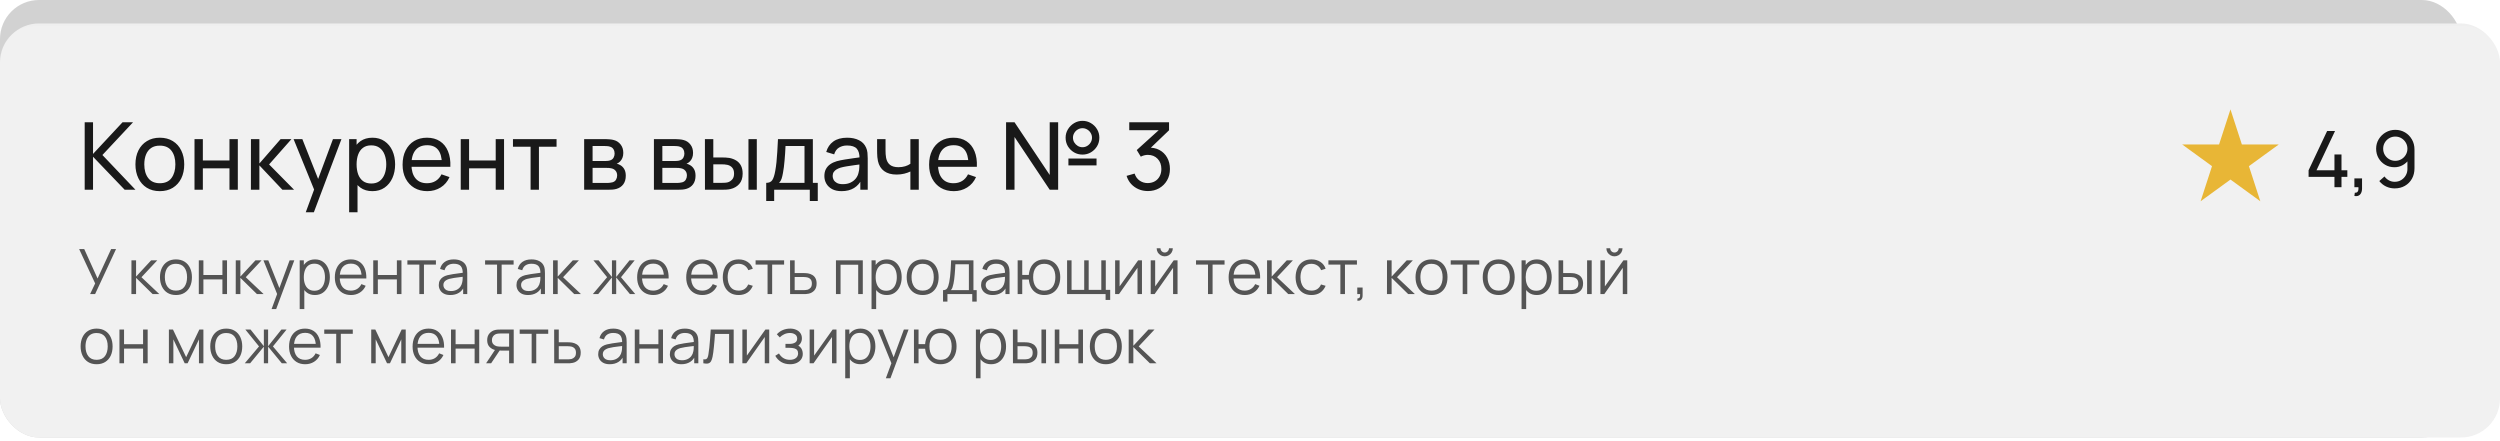
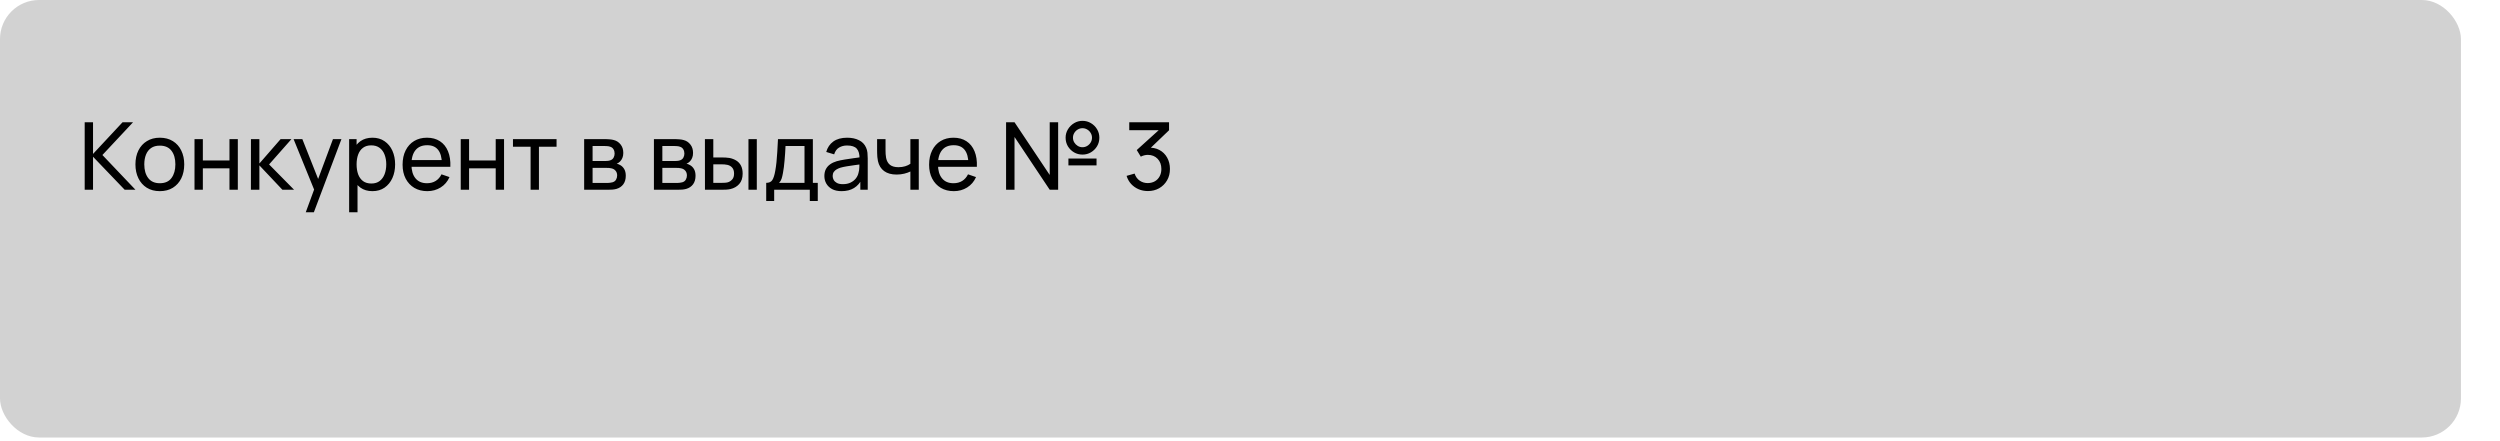
<svg xmlns="http://www.w3.org/2000/svg" width="289" height="51" viewBox="0 0 289 51" fill="none">
  <rect width="284.484" height="50.575" rx="4.516" fill="#D2D2D2" />
-   <rect y="2.709" width="289" height="47.866" rx="4.516" fill="#EFEFEF" />
  <path d="M9.79 21.934V14.131H10.754V17.794L14.168 14.131H15.382L11.838 17.919L15.658 21.934H14.412L10.754 18.119V21.934H9.79ZM18.474 22.097C17.892 22.097 17.39 21.965 16.967 21.701C16.548 21.438 16.225 21.073 15.998 20.607C15.77 20.141 15.656 19.606 15.656 19.003C15.656 18.389 15.772 17.85 16.003 17.388C16.234 16.926 16.561 16.566 16.984 16.31C17.406 16.05 17.903 15.919 18.474 15.919C19.059 15.919 19.563 16.051 19.986 16.315C20.408 16.575 20.732 16.938 20.956 17.404C21.183 17.867 21.297 18.399 21.297 19.003C21.297 19.613 21.183 20.152 20.956 20.618C20.728 21.08 20.403 21.443 19.98 21.707C19.558 21.967 19.055 22.097 18.474 22.097ZM18.474 21.181C19.081 21.181 19.532 20.979 19.828 20.574C20.125 20.17 20.273 19.646 20.273 19.003C20.273 18.342 20.123 17.816 19.823 17.426C19.523 17.032 19.073 16.835 18.474 16.835C18.066 16.835 17.73 16.927 17.466 17.112C17.202 17.296 17.005 17.551 16.875 17.876C16.745 18.201 16.68 18.576 16.68 19.003C16.68 19.66 16.832 20.188 17.135 20.585C17.439 20.982 17.885 21.181 18.474 21.181ZM22.485 21.934V16.082H23.449V18.548H26.527V16.082H27.492V21.934H26.527V19.463H23.449V21.934H22.485ZM29.004 21.934L29.009 16.082H29.985V18.9L32.44 16.082H33.691L31.107 19.008L33.995 21.934H32.645L29.985 19.117V21.934H29.004ZM35.347 24.535L36.479 21.457L36.496 22.368L33.938 16.082H34.951L36.956 21.138H36.609L38.49 16.082H39.471L36.284 24.535H35.347ZM43.053 22.097C42.504 22.097 42.042 21.961 41.666 21.691C41.29 21.416 41.005 21.046 40.81 20.58C40.618 20.11 40.523 19.584 40.523 19.003C40.523 18.414 40.618 17.887 40.81 17.421C41.005 16.954 41.29 16.588 41.666 16.32C42.045 16.053 42.51 15.919 43.059 15.919C43.601 15.919 44.067 16.055 44.457 16.326C44.85 16.593 45.152 16.96 45.362 17.426C45.571 17.892 45.676 18.418 45.676 19.003C45.676 19.588 45.571 20.114 45.362 20.58C45.152 21.046 44.85 21.416 44.457 21.691C44.067 21.961 43.599 22.097 43.053 22.097ZM40.36 24.535V16.082H41.222V20.39H41.33V24.535H40.36ZM42.934 21.214C43.321 21.214 43.64 21.116 43.893 20.921C44.146 20.726 44.336 20.462 44.462 20.13C44.589 19.794 44.652 19.418 44.652 19.003C44.652 18.591 44.589 18.219 44.462 17.887C44.339 17.554 44.148 17.291 43.888 17.095C43.631 16.9 43.304 16.803 42.907 16.803C42.528 16.803 42.213 16.897 41.964 17.084C41.715 17.269 41.529 17.527 41.406 17.859C41.283 18.188 41.222 18.569 41.222 19.003C41.222 19.429 41.281 19.81 41.401 20.146C41.523 20.479 41.711 20.74 41.964 20.932C42.217 21.12 42.54 21.214 42.934 21.214ZM49.4 22.097C48.825 22.097 48.323 21.971 47.893 21.718C47.467 21.461 47.135 21.105 46.896 20.65C46.658 20.191 46.539 19.657 46.539 19.046C46.539 18.407 46.656 17.854 46.891 17.388C47.126 16.918 47.453 16.557 47.872 16.304C48.294 16.048 48.789 15.919 49.356 15.919C49.945 15.919 50.446 16.055 50.858 16.326C51.273 16.597 51.584 16.983 51.789 17.485C51.999 17.988 52.089 18.585 52.06 19.279H51.085V18.932C51.074 18.213 50.928 17.677 50.646 17.323C50.364 16.965 49.945 16.787 49.389 16.787C48.793 16.787 48.34 16.978 48.029 17.361C47.718 17.744 47.563 18.293 47.563 19.008C47.563 19.698 47.718 20.233 48.029 20.612C48.34 20.991 48.782 21.181 49.356 21.181C49.743 21.181 50.079 21.093 50.364 20.916C50.65 20.739 50.874 20.484 51.036 20.152L51.963 20.471C51.735 20.988 51.392 21.389 50.933 21.674C50.478 21.956 49.967 22.097 49.4 22.097ZM47.238 19.279V18.504H51.562V19.279H47.238ZM53.261 21.934V16.082H54.226V18.548H57.304V16.082H58.268V21.934H57.304V19.463H54.226V21.934H53.261ZM61.336 21.934V16.96H59.299V16.082H64.338V16.96H62.301V21.934H61.336ZM67.528 21.934V16.082H70.021C70.169 16.082 70.328 16.091 70.498 16.109C70.671 16.124 70.828 16.151 70.969 16.191C71.283 16.273 71.541 16.445 71.744 16.705C71.95 16.962 72.053 17.287 72.053 17.681C72.053 17.901 72.018 18.092 71.95 18.255C71.885 18.418 71.791 18.558 71.668 18.678C71.614 18.732 71.554 18.781 71.489 18.824C71.424 18.867 71.359 18.902 71.294 18.927C71.421 18.949 71.549 18.997 71.679 19.073C71.885 19.185 72.045 19.342 72.161 19.545C72.28 19.747 72.34 20.005 72.34 20.32C72.34 20.717 72.244 21.046 72.053 21.306C71.861 21.562 71.597 21.739 71.261 21.837C71.121 21.877 70.965 21.904 70.796 21.918C70.626 21.929 70.461 21.934 70.302 21.934H67.528ZM68.503 21.149H70.248C70.324 21.149 70.414 21.141 70.519 21.127C70.627 21.113 70.723 21.094 70.806 21.073C70.994 21.019 71.13 20.917 71.213 20.769C71.299 20.621 71.343 20.46 71.343 20.287C71.343 20.056 71.278 19.868 71.148 19.724C71.021 19.579 70.853 19.489 70.644 19.453C70.568 19.431 70.485 19.418 70.394 19.415C70.308 19.411 70.23 19.409 70.162 19.409H68.503V21.149ZM68.503 18.613H69.956C70.057 18.613 70.163 18.607 70.275 18.596C70.387 18.582 70.485 18.558 70.568 18.526C70.734 18.465 70.855 18.363 70.931 18.223C71.01 18.078 71.05 17.921 71.05 17.751C71.05 17.563 71.007 17.399 70.92 17.258C70.837 17.113 70.709 17.014 70.535 16.96C70.42 16.917 70.29 16.893 70.145 16.89C70.004 16.882 69.914 16.879 69.874 16.879H68.503V18.613ZM75.593 21.934V16.082H78.085C78.233 16.082 78.392 16.091 78.562 16.109C78.736 16.124 78.893 16.151 79.034 16.191C79.348 16.273 79.606 16.445 79.808 16.705C80.014 16.962 80.117 17.287 80.117 17.681C80.117 17.901 80.083 18.092 80.014 18.255C79.949 18.418 79.855 18.558 79.733 18.678C79.678 18.732 79.619 18.781 79.554 18.824C79.489 18.867 79.424 18.902 79.359 18.927C79.485 18.949 79.613 18.997 79.743 19.073C79.949 19.185 80.11 19.342 80.226 19.545C80.345 19.747 80.404 20.005 80.404 20.32C80.404 20.717 80.309 21.046 80.117 21.306C79.926 21.562 79.662 21.739 79.326 21.837C79.185 21.877 79.03 21.904 78.86 21.918C78.69 21.929 78.526 21.934 78.367 21.934H75.593ZM76.568 21.149H78.313C78.389 21.149 78.479 21.141 78.584 21.127C78.692 21.113 78.788 21.094 78.871 21.073C79.059 21.019 79.194 20.917 79.277 20.769C79.364 20.621 79.407 20.46 79.407 20.287C79.407 20.056 79.342 19.868 79.212 19.724C79.086 19.579 78.918 19.489 78.708 19.453C78.632 19.431 78.549 19.418 78.459 19.415C78.372 19.411 78.295 19.409 78.226 19.409H76.568V21.149ZM76.568 18.613H78.02C78.121 18.613 78.228 18.607 78.34 18.596C78.452 18.582 78.549 18.558 78.632 18.526C78.799 18.465 78.92 18.363 78.996 18.223C79.075 18.078 79.115 17.921 79.115 17.751C79.115 17.563 79.072 17.399 78.985 17.258C78.902 17.113 78.773 17.014 78.6 16.96C78.484 16.917 78.354 16.893 78.21 16.89C78.069 16.882 77.979 16.879 77.939 16.879H76.568V18.613ZM81.493 21.934L81.488 16.082H82.458V18.201H83.352C83.522 18.201 83.695 18.204 83.872 18.212C84.049 18.219 84.202 18.235 84.332 18.26C84.636 18.322 84.901 18.425 85.129 18.569C85.357 18.714 85.534 18.909 85.66 19.154C85.787 19.4 85.85 19.705 85.85 20.07C85.85 20.576 85.718 20.977 85.454 21.273C85.194 21.566 84.853 21.761 84.43 21.858C84.285 21.891 84.119 21.913 83.931 21.924C83.747 21.931 83.572 21.934 83.406 21.934H81.493ZM82.458 21.138H83.422C83.531 21.138 83.651 21.134 83.785 21.127C83.919 21.12 84.038 21.102 84.143 21.073C84.327 21.019 84.491 20.912 84.636 20.753C84.784 20.594 84.858 20.366 84.858 20.07C84.858 19.77 84.786 19.539 84.641 19.377C84.501 19.214 84.314 19.108 84.083 19.057C83.978 19.032 83.868 19.015 83.753 19.008C83.637 19.001 83.527 18.997 83.422 18.997H82.458V21.138ZM86.522 21.934V16.082H87.486V21.934H86.522ZM88.574 23.235V21.138C88.903 21.138 89.137 21.031 89.278 20.818C89.419 20.601 89.533 20.245 89.62 19.751C89.677 19.44 89.724 19.108 89.76 18.753C89.797 18.399 89.827 18.006 89.853 17.572C89.882 17.135 89.909 16.638 89.934 16.082H93.966V21.138H94.534V23.235H93.613V21.934H89.495V23.235H88.574ZM90.059 21.138H93.001V16.879H90.806C90.796 17.135 90.781 17.404 90.763 17.686C90.745 17.964 90.723 18.242 90.698 18.52C90.676 18.799 90.649 19.062 90.617 19.312C90.588 19.557 90.553 19.778 90.514 19.973C90.467 20.244 90.413 20.473 90.351 20.661C90.29 20.849 90.192 21.008 90.059 21.138ZM97.286 22.097C96.849 22.097 96.482 22.017 96.186 21.858C95.893 21.696 95.671 21.483 95.519 21.219C95.371 20.955 95.297 20.666 95.297 20.352C95.297 20.045 95.355 19.779 95.47 19.555C95.59 19.328 95.756 19.14 95.969 18.992C96.182 18.84 96.437 18.721 96.733 18.634C97.011 18.558 97.322 18.493 97.665 18.439C98.012 18.381 98.362 18.329 98.716 18.282C99.07 18.235 99.401 18.19 99.708 18.147L99.361 18.347C99.372 17.827 99.267 17.442 99.047 17.193C98.83 16.944 98.454 16.819 97.92 16.819C97.566 16.819 97.255 16.9 96.988 17.063C96.724 17.222 96.538 17.482 96.429 17.843L95.514 17.567C95.654 17.054 95.927 16.651 96.332 16.358C96.737 16.066 97.269 15.919 97.93 15.919C98.462 15.919 98.917 16.015 99.296 16.207C99.679 16.395 99.953 16.68 100.12 17.063C100.203 17.244 100.255 17.44 100.277 17.654C100.298 17.863 100.309 18.083 100.309 18.315V21.934H99.453V20.531L99.654 20.661C99.433 21.134 99.124 21.492 98.727 21.734C98.333 21.976 97.853 22.097 97.286 22.097ZM97.432 21.29C97.779 21.29 98.079 21.228 98.331 21.105C98.588 20.979 98.794 20.814 98.949 20.612C99.105 20.406 99.206 20.182 99.253 19.94C99.307 19.76 99.336 19.559 99.339 19.339C99.347 19.115 99.35 18.943 99.35 18.824L99.686 18.97C99.372 19.014 99.063 19.055 98.76 19.095C98.456 19.135 98.169 19.178 97.898 19.225C97.627 19.268 97.383 19.321 97.166 19.382C97.007 19.433 96.858 19.498 96.717 19.577C96.579 19.657 96.467 19.76 96.381 19.886C96.298 20.009 96.256 20.162 96.256 20.347C96.256 20.506 96.296 20.657 96.375 20.802C96.458 20.946 96.585 21.064 96.754 21.154C96.928 21.244 97.154 21.29 97.432 21.29ZM105.24 21.934V19.826C105.045 19.924 104.809 20.007 104.53 20.076C104.256 20.144 103.961 20.179 103.647 20.179C103.051 20.179 102.571 20.045 102.206 19.778C101.841 19.51 101.603 19.126 101.491 18.623C101.458 18.472 101.435 18.315 101.42 18.152C101.409 17.989 101.402 17.841 101.398 17.708C101.395 17.574 101.393 17.477 101.393 17.415V16.082H102.368V17.415C102.368 17.52 102.372 17.65 102.379 17.805C102.386 17.957 102.404 18.105 102.433 18.25C102.506 18.607 102.656 18.876 102.883 19.057C103.114 19.238 103.439 19.328 103.859 19.328C104.14 19.328 104.4 19.292 104.639 19.22C104.877 19.147 105.078 19.052 105.24 18.932V16.082H106.21V21.934H105.24ZM110.266 22.097C109.691 22.097 109.189 21.971 108.759 21.718C108.333 21.461 108 21.105 107.762 20.65C107.524 20.191 107.404 19.657 107.404 19.046C107.404 18.407 107.522 17.854 107.757 17.388C107.991 16.918 108.318 16.557 108.737 16.304C109.16 16.048 109.655 15.919 110.222 15.919C110.811 15.919 111.311 16.055 111.723 16.326C112.139 16.597 112.449 16.983 112.655 17.485C112.865 17.988 112.955 18.585 112.926 19.279H111.951V18.932C111.94 18.213 111.794 17.677 111.512 17.323C111.23 16.965 110.811 16.787 110.255 16.787C109.659 16.787 109.205 16.978 108.895 17.361C108.584 17.744 108.429 18.293 108.429 19.008C108.429 19.698 108.584 20.233 108.895 20.612C109.205 20.991 109.648 21.181 110.222 21.181C110.609 21.181 110.945 21.093 111.23 20.916C111.515 20.739 111.739 20.484 111.902 20.152L112.829 20.471C112.601 20.988 112.258 21.389 111.799 21.674C111.344 21.956 110.833 22.097 110.266 22.097ZM108.103 19.279V18.504H112.428V19.279H108.103ZM116.302 21.934V14.131H117.278L121.347 20.227V14.131H122.322V21.934H121.347L117.278 15.833V21.934H116.302ZM125.135 17.87C124.777 17.87 124.45 17.784 124.154 17.61C123.858 17.433 123.621 17.198 123.444 16.906C123.271 16.61 123.184 16.281 123.184 15.919C123.184 15.566 123.274 15.24 123.455 14.944C123.636 14.648 123.874 14.411 124.17 14.234C124.466 14.057 124.788 13.969 125.135 13.969C125.492 13.969 125.817 14.057 126.11 14.234C126.406 14.408 126.643 14.643 126.82 14.939C126.997 15.231 127.085 15.558 127.085 15.919C127.085 16.281 126.997 16.61 126.82 16.906C126.643 17.198 126.406 17.433 126.11 17.61C125.817 17.784 125.492 17.87 125.135 17.87ZM125.135 17.02C125.333 17.02 125.516 16.969 125.682 16.868C125.852 16.767 125.985 16.633 126.083 16.467C126.184 16.301 126.235 16.118 126.235 15.919C126.235 15.721 126.184 15.538 126.083 15.372C125.985 15.202 125.852 15.069 125.682 14.971C125.516 14.87 125.333 14.819 125.135 14.819C124.936 14.819 124.754 14.87 124.587 14.971C124.421 15.069 124.288 15.202 124.186 15.372C124.085 15.538 124.035 15.721 124.035 15.919C124.035 16.118 124.085 16.301 124.186 16.467C124.288 16.633 124.421 16.767 124.587 16.868C124.754 16.969 124.936 17.02 125.135 17.02ZM123.509 19.122V18.325H126.76V19.122H123.509ZM132.699 22.086C132.312 22.086 131.953 22.016 131.62 21.875C131.288 21.73 131.001 21.528 130.759 21.268C130.52 21.004 130.345 20.692 130.233 20.33L131.16 20.065C131.279 20.426 131.478 20.701 131.756 20.889C132.034 21.076 132.346 21.169 132.693 21.165C133.011 21.158 133.286 21.085 133.517 20.948C133.752 20.807 133.932 20.616 134.059 20.374C134.189 20.132 134.254 19.852 134.254 19.534C134.254 19.05 134.109 18.658 133.82 18.358C133.531 18.055 133.152 17.903 132.682 17.903C132.552 17.903 132.415 17.921 132.27 17.957C132.13 17.993 131.998 18.044 131.875 18.109L131.409 17.345L134.303 14.727L134.427 15.053H130.542V14.131H135.142V15.058L132.677 17.421L132.666 17.079C133.183 17.043 133.634 17.128 134.021 17.334C134.407 17.54 134.707 17.834 134.92 18.217C135.137 18.6 135.245 19.039 135.245 19.534C135.245 20.032 135.133 20.473 134.909 20.856C134.685 21.239 134.382 21.541 133.999 21.761C133.616 21.978 133.183 22.086 132.699 22.086Z" fill="black" />
-   <path d="M10.415 33.997L11 32.765L9.15 28.795H9.739L11.278 32.194L12.846 28.795H13.413L10.993 33.997H10.415ZM15.192 33.997L15.196 30.095H15.73V31.974L17.471 30.095H18.18L16.352 32.046L18.418 33.997H17.645L15.73 32.118V33.997H15.192ZM20.339 34.105C19.951 34.105 19.62 34.017 19.345 33.842C19.071 33.666 18.86 33.422 18.713 33.112C18.566 32.801 18.493 32.445 18.493 32.042C18.493 31.633 18.567 31.274 18.717 30.966C18.866 30.658 19.078 30.418 19.352 30.247C19.629 30.074 19.958 29.987 20.339 29.987C20.729 29.987 21.061 30.075 21.336 30.251C21.613 30.424 21.823 30.666 21.968 30.977C22.115 31.285 22.188 31.64 22.188 32.042C22.188 32.452 22.115 32.812 21.968 33.123C21.821 33.431 21.609 33.672 21.332 33.845C21.055 34.019 20.724 34.105 20.339 34.105ZM20.339 33.596C20.772 33.596 21.095 33.453 21.307 33.166C21.519 32.877 21.625 32.502 21.625 32.042C21.625 31.57 21.517 31.195 21.303 30.915C21.091 30.636 20.77 30.496 20.339 30.496C20.047 30.496 19.806 30.562 19.616 30.695C19.428 30.825 19.287 31.007 19.193 31.241C19.102 31.472 19.056 31.739 19.056 32.042C19.056 32.512 19.165 32.889 19.381 33.173C19.598 33.455 19.917 33.596 20.339 33.596ZM22.982 33.997V30.095H23.512V31.79H25.712V30.095H26.244V33.997H25.712V32.299H23.512V33.997H22.982ZM27.25 33.997L27.254 30.095H27.788V31.974L29.53 30.095H30.238L28.41 32.046L30.476 33.997H29.703L27.788 32.118V33.997H27.25ZM31.394 35.731L32.149 33.682L32.16 34.289L30.451 30.095H31.015L32.417 33.603H32.185L33.479 30.095H34.021L31.925 35.731H31.394ZM36.4 34.105C36.041 34.105 35.738 34.015 35.49 33.834C35.242 33.651 35.054 33.404 34.926 33.094C34.799 32.781 34.735 32.43 34.735 32.042C34.735 31.648 34.799 31.296 34.926 30.988C35.056 30.677 35.247 30.433 35.497 30.254C35.748 30.076 36.056 29.987 36.422 29.987C36.778 29.987 37.084 30.077 37.339 30.258C37.595 30.439 37.79 30.684 37.925 30.995C38.062 31.305 38.131 31.655 38.131 32.042C38.131 32.433 38.062 32.783 37.925 33.094C37.787 33.404 37.59 33.651 37.332 33.834C37.075 34.015 36.764 34.105 36.4 34.105ZM34.645 35.731V30.095H35.121V33.032H35.179V35.731H34.645ZM36.346 33.61C36.618 33.61 36.844 33.542 37.025 33.404C37.206 33.267 37.341 33.081 37.43 32.844C37.521 32.606 37.567 32.339 37.567 32.042C37.567 31.749 37.523 31.484 37.433 31.248C37.344 31.012 37.208 30.825 37.025 30.688C36.844 30.55 36.614 30.482 36.335 30.482C36.063 30.482 35.837 30.548 35.656 30.681C35.478 30.813 35.344 30.997 35.255 31.233C35.166 31.467 35.121 31.737 35.121 32.042C35.121 32.343 35.166 32.613 35.255 32.852C35.344 33.088 35.479 33.273 35.66 33.408C35.84 33.543 36.069 33.61 36.346 33.61ZM40.575 34.105C40.194 34.105 39.864 34.021 39.585 33.852C39.308 33.684 39.092 33.447 38.938 33.141C38.784 32.835 38.707 32.476 38.707 32.064C38.707 31.638 38.783 31.269 38.935 30.959C39.086 30.648 39.3 30.408 39.574 30.24C39.851 30.071 40.177 29.987 40.553 29.987C40.938 29.987 41.267 30.076 41.539 30.254C41.811 30.43 42.017 30.683 42.157 31.013C42.297 31.343 42.361 31.737 42.349 32.194H41.807V32.006C41.797 31.501 41.687 31.119 41.478 30.861C41.271 30.604 40.967 30.475 40.568 30.475C40.148 30.475 39.827 30.611 39.603 30.883C39.381 31.155 39.271 31.543 39.271 32.046C39.271 32.537 39.381 32.919 39.603 33.191C39.827 33.461 40.144 33.596 40.553 33.596C40.832 33.596 41.076 33.532 41.283 33.404C41.492 33.274 41.657 33.088 41.778 32.844L42.273 33.036C42.118 33.376 41.891 33.639 41.59 33.827C41.291 34.013 40.953 34.105 40.575 34.105ZM39.083 32.194V31.75H42.063V32.194H39.083ZM43.147 33.997V30.095H43.678V31.79H45.878V30.095H46.409V33.997H45.878V32.299H43.678V33.997H43.147ZM48.477 33.997V30.587H47.094V30.095H50.392V30.587H49.008V33.997H48.477ZM52.056 34.105C51.762 34.105 51.515 34.052 51.315 33.946C51.118 33.84 50.97 33.699 50.871 33.524C50.772 33.348 50.723 33.156 50.723 32.949C50.723 32.737 50.765 32.557 50.849 32.407C50.936 32.256 51.053 32.132 51.2 32.035C51.349 31.939 51.521 31.866 51.716 31.815C51.914 31.767 52.132 31.725 52.37 31.688C52.611 31.65 52.846 31.617 53.075 31.591C53.306 31.562 53.508 31.534 53.681 31.508L53.494 31.623C53.501 31.238 53.426 30.953 53.27 30.767C53.113 30.582 52.841 30.489 52.453 30.489C52.186 30.489 51.96 30.549 51.774 30.67C51.591 30.79 51.462 30.98 51.388 31.241L50.871 31.089C50.96 30.74 51.139 30.469 51.409 30.276C51.679 30.083 52.029 29.987 52.461 29.987C52.817 29.987 53.119 30.054 53.367 30.189C53.618 30.322 53.795 30.514 53.898 30.767C53.946 30.88 53.978 31.007 53.992 31.147C54.007 31.286 54.014 31.428 54.014 31.573V33.997H53.541V33.018L53.678 33.076C53.545 33.41 53.34 33.666 53.06 33.842C52.781 34.017 52.446 34.105 52.056 34.105ZM52.117 33.646C52.365 33.646 52.582 33.602 52.768 33.513C52.953 33.424 53.102 33.302 53.215 33.148C53.329 32.991 53.402 32.816 53.436 32.62C53.465 32.495 53.48 32.358 53.483 32.209C53.485 32.057 53.486 31.944 53.486 31.869L53.689 31.974C53.508 31.998 53.312 32.022 53.1 32.046C52.89 32.07 52.683 32.098 52.479 32.129C52.276 32.16 52.093 32.198 51.929 32.241C51.819 32.273 51.712 32.317 51.608 32.375C51.504 32.43 51.419 32.505 51.352 32.599C51.286 32.693 51.254 32.809 51.254 32.949C51.254 33.062 51.282 33.172 51.337 33.278C51.395 33.384 51.486 33.472 51.612 33.542C51.739 33.611 51.908 33.646 52.117 33.646ZM57.459 33.997V30.587H56.076V30.095H59.374V30.587H57.99V33.997H57.459ZM61.038 34.105C60.744 34.105 60.497 34.052 60.297 33.946C60.1 33.84 59.952 33.699 59.853 33.524C59.754 33.348 59.705 33.156 59.705 32.949C59.705 32.737 59.747 32.557 59.831 32.407C59.918 32.256 60.035 32.132 60.182 32.035C60.331 31.939 60.503 31.866 60.698 31.815C60.896 31.767 61.114 31.725 61.352 31.688C61.593 31.65 61.828 31.617 62.056 31.591C62.288 31.562 62.49 31.534 62.663 31.508L62.475 31.623C62.483 31.238 62.408 30.953 62.252 30.767C62.095 30.582 61.823 30.489 61.435 30.489C61.168 30.489 60.941 30.549 60.756 30.67C60.573 30.79 60.444 30.98 60.369 31.241L59.853 31.089C59.942 30.74 60.121 30.469 60.391 30.276C60.661 30.083 61.011 29.987 61.442 29.987C61.799 29.987 62.101 30.054 62.349 30.189C62.6 30.322 62.777 30.514 62.88 30.767C62.928 30.88 62.96 31.007 62.974 31.147C62.989 31.286 62.996 31.428 62.996 31.573V33.997H62.523V33.018L62.66 33.076C62.527 33.41 62.321 33.666 62.042 33.842C61.763 34.017 61.428 34.105 61.038 34.105ZM61.099 33.646C61.347 33.646 61.564 33.602 61.749 33.513C61.935 33.424 62.084 33.302 62.197 33.148C62.311 32.991 62.384 32.816 62.418 32.62C62.447 32.495 62.462 32.358 62.465 32.209C62.467 32.057 62.468 31.944 62.468 31.869L62.671 31.974C62.49 31.998 62.294 32.022 62.082 32.046C61.872 32.07 61.665 32.098 61.46 32.129C61.258 32.16 61.075 32.198 60.911 32.241C60.8 32.273 60.693 32.317 60.59 32.375C60.486 32.43 60.401 32.505 60.333 32.599C60.268 32.693 60.236 32.809 60.236 32.949C60.236 33.062 60.264 33.172 60.319 33.278C60.377 33.384 60.468 33.472 60.593 33.542C60.721 33.611 60.89 33.646 61.099 33.646ZM63.933 33.997L63.936 30.095H64.471V31.974L66.212 30.095H66.92L65.092 32.046L67.159 33.997H66.385L64.471 32.118V33.997H63.933ZM68.533 33.997L70.181 32.046L68.602 30.095H69.202L70.741 32.021V30.095H71.232V32.021L72.771 30.095H73.367L71.788 32.046L73.436 33.997H72.818L71.232 32.071V33.997H70.741V32.071L69.151 33.997H68.533ZM75.522 34.105C75.141 34.105 74.811 34.021 74.532 33.852C74.255 33.684 74.039 33.447 73.885 33.141C73.731 32.835 73.654 32.476 73.654 32.064C73.654 31.638 73.73 31.269 73.881 30.959C74.033 30.648 74.246 30.408 74.521 30.24C74.798 30.071 75.124 29.987 75.5 29.987C75.885 29.987 76.214 30.076 76.486 30.254C76.758 30.43 76.964 30.683 77.104 31.013C77.243 31.343 77.307 31.737 77.295 32.194H76.753V32.006C76.744 31.501 76.634 31.119 76.425 30.861C76.218 30.604 75.914 30.475 75.514 30.475C75.095 30.475 74.774 30.611 74.55 30.883C74.328 31.155 74.217 31.543 74.217 32.046C74.217 32.537 74.328 32.919 74.55 33.191C74.774 33.461 75.09 33.596 75.5 33.596C75.779 33.596 76.022 33.532 76.23 33.404C76.439 33.274 76.604 33.088 76.724 32.844L77.219 33.036C77.065 33.376 76.838 33.639 76.537 33.827C76.238 34.013 75.9 34.105 75.522 34.105ZM74.029 32.194V31.75H77.01V32.194H74.029ZM81.194 34.105C80.814 34.105 80.484 34.021 80.204 33.852C79.927 33.684 79.712 33.447 79.558 33.141C79.404 32.835 79.327 32.476 79.327 32.064C79.327 31.638 79.402 31.269 79.554 30.959C79.706 30.648 79.919 30.408 80.194 30.24C80.471 30.071 80.797 29.987 81.172 29.987C81.558 29.987 81.887 30.076 82.159 30.254C82.431 30.43 82.637 30.683 82.776 31.013C82.916 31.343 82.98 31.737 82.968 32.194H82.426V32.006C82.416 31.501 82.307 31.119 82.097 30.861C81.89 30.604 81.587 30.475 81.187 30.475C80.768 30.475 80.446 30.611 80.222 30.883C80.001 31.155 79.89 31.543 79.89 32.046C79.89 32.537 80.001 32.919 80.222 33.191C80.446 33.461 80.763 33.596 81.172 33.596C81.452 33.596 81.695 33.532 81.902 33.404C82.112 33.274 82.277 33.088 82.397 32.844L82.892 33.036C82.738 33.376 82.51 33.639 82.209 33.827C81.911 34.013 81.572 34.105 81.194 34.105ZM79.702 32.194V31.75H82.683V32.194H79.702ZM85.388 34.105C84.996 34.105 84.663 34.017 84.391 33.842C84.119 33.666 83.912 33.424 83.77 33.115C83.63 32.805 83.558 32.448 83.553 32.046C83.558 31.637 83.632 31.278 83.777 30.97C83.921 30.659 84.13 30.418 84.402 30.247C84.674 30.074 85.004 29.987 85.392 29.987C85.787 29.987 86.13 30.083 86.421 30.276C86.715 30.469 86.916 30.732 87.025 31.067L86.504 31.233C86.413 31 86.267 30.819 86.067 30.691C85.87 30.561 85.643 30.496 85.388 30.496C85.102 30.496 84.864 30.562 84.676 30.695C84.489 30.825 84.349 31.007 84.257 31.241C84.166 31.474 84.119 31.743 84.116 32.046C84.121 32.513 84.23 32.889 84.442 33.173C84.653 33.455 84.969 33.596 85.388 33.596C85.653 33.596 85.878 33.536 86.064 33.415C86.251 33.292 86.394 33.114 86.49 32.881L87.025 33.039C86.88 33.386 86.668 33.651 86.389 33.834C86.109 34.015 85.776 34.105 85.388 34.105ZM88.73 33.997V30.587H87.346V30.095H90.644V30.587H89.261V33.997H88.73ZM91.337 33.997L91.33 30.095H91.864V31.566H92.778C92.891 31.566 93.002 31.568 93.111 31.573C93.221 31.578 93.319 31.587 93.403 31.602C93.596 31.638 93.767 31.702 93.916 31.793C94.068 31.885 94.186 32.011 94.27 32.172C94.357 32.334 94.4 32.536 94.4 32.779C94.4 33.114 94.314 33.378 94.14 33.571C93.969 33.763 93.752 33.889 93.49 33.946C93.391 33.968 93.284 33.982 93.168 33.99C93.053 33.994 92.939 33.997 92.825 33.997H91.337ZM91.864 33.542H92.804C92.885 33.542 92.977 33.539 93.078 33.534C93.179 33.53 93.268 33.516 93.346 33.495C93.473 33.459 93.589 33.386 93.692 33.278C93.798 33.167 93.851 33.001 93.851 32.779C93.851 32.56 93.801 32.395 93.7 32.285C93.598 32.171 93.463 32.097 93.295 32.06C93.22 32.044 93.14 32.033 93.053 32.028C92.966 32.023 92.883 32.021 92.804 32.021H91.864V33.542ZM96.636 33.997V30.095H99.739V33.997H99.208V30.605H97.167V33.997H96.636ZM102.505 34.105C102.146 34.105 101.842 34.015 101.594 33.834C101.346 33.651 101.158 33.404 101.031 33.094C100.903 32.781 100.839 32.43 100.839 32.042C100.839 31.648 100.903 31.296 101.031 30.988C101.161 30.677 101.351 30.433 101.602 30.254C101.852 30.076 102.16 29.987 102.526 29.987C102.883 29.987 103.189 30.077 103.444 30.258C103.699 30.439 103.894 30.684 104.029 30.995C104.166 31.305 104.235 31.655 104.235 32.042C104.235 32.433 104.166 32.783 104.029 33.094C103.892 33.404 103.694 33.651 103.437 33.834C103.179 34.015 102.868 34.105 102.505 34.105ZM100.749 35.731V30.095H101.226V33.032H101.284V35.731H100.749ZM102.45 33.61C102.723 33.61 102.949 33.542 103.13 33.404C103.31 33.267 103.445 33.081 103.534 32.844C103.626 32.606 103.672 32.339 103.672 32.042C103.672 31.749 103.627 31.484 103.538 31.248C103.449 31.012 103.313 30.825 103.13 30.688C102.949 30.55 102.719 30.482 102.44 30.482C102.168 30.482 101.941 30.548 101.761 30.681C101.582 30.813 101.449 30.997 101.36 31.233C101.27 31.467 101.226 31.737 101.226 32.042C101.226 32.343 101.27 32.613 101.36 32.852C101.449 33.088 101.583 33.273 101.764 33.408C101.945 33.543 102.174 33.61 102.45 33.61ZM106.658 34.105C106.27 34.105 105.939 34.017 105.664 33.842C105.39 33.666 105.179 33.422 105.032 33.112C104.885 32.801 104.812 32.445 104.812 32.042C104.812 31.633 104.886 31.274 105.036 30.966C105.185 30.658 105.397 30.418 105.671 30.247C105.948 30.074 106.277 29.987 106.658 29.987C107.048 29.987 107.38 30.075 107.655 30.251C107.932 30.424 108.142 30.666 108.287 30.977C108.434 31.285 108.507 31.64 108.507 32.042C108.507 32.452 108.434 32.812 108.287 33.123C108.14 33.431 107.928 33.672 107.651 33.845C107.374 34.019 107.043 34.105 106.658 34.105ZM106.658 33.596C107.091 33.596 107.414 33.453 107.626 33.166C107.838 32.877 107.944 32.502 107.944 32.042C107.944 31.57 107.836 31.195 107.622 30.915C107.41 30.636 107.089 30.496 106.658 30.496C106.366 30.496 106.125 30.562 105.935 30.695C105.747 30.825 105.606 31.007 105.512 31.241C105.421 31.472 105.375 31.739 105.375 32.042C105.375 32.512 105.484 32.889 105.7 33.173C105.917 33.455 106.236 33.596 106.658 33.596ZM109.015 34.864V33.542C109.237 33.542 109.396 33.471 109.492 33.328C109.588 33.184 109.667 32.954 109.727 32.639C109.768 32.434 109.801 32.214 109.828 31.977C109.854 31.741 109.877 31.472 109.897 31.168C109.916 30.862 109.934 30.505 109.951 30.095H112.53V33.542H112.906V34.864H112.393V33.997H109.524V34.864H109.015ZM109.915 33.542H112.003V30.55H110.442C110.435 30.733 110.424 30.927 110.41 31.132C110.397 31.337 110.382 31.541 110.363 31.746C110.346 31.951 110.325 32.144 110.301 32.324C110.279 32.502 110.253 32.659 110.222 32.794C110.186 32.967 110.146 33.115 110.102 33.238C110.062 33.361 109.999 33.462 109.915 33.542ZM114.745 34.105C114.452 34.105 114.205 34.052 114.005 33.946C113.807 33.84 113.659 33.699 113.561 33.524C113.462 33.348 113.412 33.156 113.412 32.949C113.412 32.737 113.455 32.557 113.539 32.407C113.626 32.256 113.742 32.132 113.889 32.035C114.039 31.939 114.211 31.866 114.406 31.815C114.603 31.767 114.821 31.725 115.06 31.688C115.301 31.65 115.535 31.617 115.764 31.591C115.995 31.562 116.198 31.534 116.371 31.508L116.183 31.623C116.19 31.238 116.116 30.953 115.959 30.767C115.803 30.582 115.531 30.489 115.143 30.489C114.876 30.489 114.649 30.549 114.464 30.67C114.281 30.79 114.152 30.98 114.077 31.241L113.561 31.089C113.65 30.74 113.829 30.469 114.099 30.276C114.369 30.083 114.719 29.987 115.15 29.987C115.507 29.987 115.809 30.054 116.057 30.189C116.307 30.322 116.484 30.514 116.588 30.767C116.636 30.88 116.667 31.007 116.682 31.147C116.696 31.286 116.703 31.428 116.703 31.573V33.997H116.23V33.018L116.367 33.076C116.235 33.41 116.029 33.666 115.75 33.842C115.47 34.017 115.136 34.105 114.745 34.105ZM114.807 33.646C115.055 33.646 115.272 33.602 115.457 33.513C115.643 33.424 115.792 33.302 115.905 33.148C116.018 32.991 116.092 32.816 116.125 32.62C116.154 32.495 116.17 32.358 116.172 32.209C116.175 32.057 116.176 31.944 116.176 31.869L116.378 31.974C116.198 31.998 116.001 32.022 115.789 32.046C115.58 32.07 115.373 32.098 115.168 32.129C114.966 32.16 114.783 32.198 114.619 32.241C114.508 32.273 114.401 32.317 114.298 32.375C114.194 32.43 114.108 32.505 114.041 32.599C113.976 32.693 113.943 32.809 113.943 32.949C113.943 33.062 113.971 33.172 114.027 33.278C114.084 33.384 114.176 33.472 114.301 33.542C114.429 33.611 114.597 33.646 114.807 33.646ZM120.715 34.105C120.37 34.105 120.07 34.032 119.815 33.885C119.56 33.736 119.356 33.527 119.204 33.26C119.055 32.99 118.965 32.673 118.934 32.31H118.171V33.997H117.64V30.095H118.171V31.782H118.93C118.961 31.414 119.053 31.096 119.204 30.829C119.359 30.559 119.563 30.352 119.819 30.207C120.076 30.06 120.376 29.987 120.718 29.987C121.106 29.987 121.437 30.075 121.712 30.251C121.989 30.427 122.199 30.669 122.344 30.977C122.491 31.285 122.564 31.639 122.564 32.039C122.564 32.448 122.489 32.808 122.34 33.119C122.193 33.43 121.981 33.672 121.704 33.845C121.43 34.019 121.1 34.105 120.715 34.105ZM120.704 33.596C121.142 33.596 121.467 33.454 121.679 33.17C121.893 32.883 122.001 32.507 122.001 32.042C122.001 31.568 121.892 31.192 121.675 30.915C121.461 30.636 121.138 30.496 120.707 30.496C120.295 30.496 119.98 30.634 119.761 30.908C119.542 31.18 119.432 31.557 119.432 32.039C119.432 32.511 119.539 32.889 119.754 33.173C119.97 33.455 120.287 33.596 120.704 33.596ZM127.806 34.672V33.997H123.355V30.095H123.872V33.505H125.335V30.095H125.852V33.505H127.311V30.095H127.828V33.505H128.337V34.672H127.806ZM132.011 30.095V33.997H131.495V30.959L129.356 33.997H128.908V30.095H129.425V33.108L131.567 30.095H132.011ZM134.644 29.633C134.473 29.633 134.316 29.591 134.174 29.506C134.032 29.422 133.919 29.31 133.834 29.171C133.753 29.028 133.712 28.872 133.712 28.701H134.152C134.152 28.836 134.2 28.951 134.297 29.048C134.393 29.144 134.509 29.192 134.644 29.192C134.781 29.192 134.897 29.144 134.99 29.048C135.087 28.951 135.135 28.836 135.135 28.701H135.576C135.576 28.872 135.534 29.028 135.449 29.171C135.367 29.31 135.255 29.422 135.113 29.506C134.971 29.591 134.815 29.633 134.644 29.633ZM136.125 30.095V33.997H135.608V30.959L133.47 33.997H133.022V30.095H133.538V33.108L135.68 30.095H136.125ZM139.644 33.997V30.587H138.26V30.095H141.558V30.587H140.175V33.997H139.644ZM143.898 34.105C143.517 34.105 143.187 34.021 142.908 33.852C142.631 33.684 142.416 33.447 142.261 33.141C142.107 32.835 142.03 32.476 142.03 32.064C142.03 31.638 142.106 31.269 142.258 30.959C142.41 30.648 142.623 30.408 142.897 30.24C143.174 30.071 143.501 29.987 143.876 29.987C144.262 29.987 144.59 30.076 144.862 30.254C145.135 30.43 145.34 30.683 145.48 31.013C145.62 31.343 145.684 31.737 145.672 32.194H145.13V32.006C145.12 31.501 145.011 31.119 144.801 30.861C144.594 30.604 144.29 30.475 143.891 30.475C143.472 30.475 143.15 30.611 142.926 30.883C142.705 31.155 142.594 31.543 142.594 32.046C142.594 32.537 142.705 32.919 142.926 33.191C143.15 33.461 143.467 33.596 143.876 33.596C144.156 33.596 144.399 33.532 144.606 33.404C144.815 33.274 144.98 33.088 145.101 32.844L145.596 33.036C145.442 33.376 145.214 33.639 144.913 33.827C144.614 34.013 144.276 34.105 143.898 34.105ZM142.406 32.194V31.75H145.386V32.194H142.406ZM146.47 33.997L146.473 30.095H147.008V31.974L148.749 30.095H149.457L147.629 32.046L149.696 33.997H148.923L147.008 32.118V33.997H146.47ZM151.605 34.105C151.213 34.105 150.881 34.017 150.608 33.842C150.336 33.666 150.129 33.424 149.987 33.115C149.847 32.805 149.775 32.448 149.77 32.046C149.775 31.637 149.85 31.278 149.994 30.97C150.139 30.659 150.347 30.418 150.619 30.247C150.891 30.074 151.221 29.987 151.609 29.987C152.004 29.987 152.347 30.083 152.639 30.276C152.932 30.469 153.134 30.732 153.242 31.067L152.722 31.233C152.63 31 152.484 30.819 152.285 30.691C152.087 30.561 151.861 30.496 151.605 30.496C151.319 30.496 151.082 30.562 150.894 30.695C150.706 30.825 150.566 31.007 150.475 31.241C150.383 31.474 150.336 31.743 150.334 32.046C150.339 32.513 150.447 32.889 150.659 33.173C150.871 33.455 151.186 33.596 151.605 33.596C151.87 33.596 152.096 33.536 152.281 33.415C152.469 33.292 152.611 33.114 152.707 32.881L153.242 33.039C153.097 33.386 152.885 33.651 152.606 33.834C152.327 34.015 151.993 34.105 151.605 34.105ZM154.947 33.997V30.587H153.564V30.095H156.862V30.587H155.478V33.997H154.947ZM156.9 34.752L156.932 34.488C157.029 34.495 157.099 34.476 157.142 34.43C157.185 34.385 157.212 34.323 157.221 34.246C157.231 34.169 157.233 34.086 157.229 33.997H156.9V33.235H157.518V34.141C157.518 34.363 157.461 34.529 157.348 34.64C157.237 34.751 157.088 34.788 156.9 34.752ZM160.334 33.997L160.338 30.095H160.872V31.974L162.614 30.095H163.322L161.494 32.046L163.56 33.997H162.787L160.872 32.118V33.997H160.334ZM165.481 34.105C165.093 34.105 164.762 34.017 164.487 33.842C164.213 33.666 164.002 33.422 163.855 33.112C163.708 32.801 163.635 32.445 163.635 32.042C163.635 31.633 163.709 31.274 163.859 30.966C164.008 30.658 164.22 30.418 164.494 30.247C164.771 30.074 165.1 29.987 165.481 29.987C165.871 29.987 166.203 30.075 166.478 30.251C166.755 30.424 166.965 30.666 167.11 30.977C167.257 31.285 167.33 31.64 167.33 32.042C167.33 32.452 167.257 32.812 167.11 33.123C166.963 33.431 166.751 33.672 166.474 33.845C166.197 34.019 165.866 34.105 165.481 34.105ZM165.481 33.596C165.914 33.596 166.237 33.453 166.449 33.166C166.661 32.877 166.767 32.502 166.767 32.042C166.767 31.57 166.66 31.195 166.445 30.915C166.233 30.636 165.912 30.496 165.481 30.496C165.189 30.496 164.948 30.562 164.758 30.695C164.57 30.825 164.429 31.007 164.335 31.241C164.244 31.472 164.198 31.739 164.198 32.042C164.198 32.512 164.307 32.889 164.523 33.173C164.74 33.455 165.059 33.596 165.481 33.596ZM169.087 33.997V30.587H167.703V30.095H171.001V30.587H169.618V33.997H169.087ZM173.249 34.105C172.861 34.105 172.53 34.017 172.256 33.842C171.981 33.666 171.77 33.422 171.623 33.112C171.476 32.801 171.403 32.445 171.403 32.042C171.403 31.633 171.478 31.274 171.627 30.966C171.776 30.658 171.988 30.418 172.263 30.247C172.54 30.074 172.868 29.987 173.249 29.987C173.639 29.987 173.971 30.075 174.246 30.251C174.523 30.424 174.734 30.666 174.878 30.977C175.025 31.285 175.099 31.64 175.099 32.042C175.099 32.452 175.025 32.812 174.878 33.123C174.731 33.431 174.519 33.672 174.242 33.845C173.965 34.019 173.634 34.105 173.249 34.105ZM173.249 33.596C173.682 33.596 174.005 33.453 174.217 33.166C174.429 32.877 174.535 32.502 174.535 32.042C174.535 31.57 174.428 31.195 174.213 30.915C174.002 30.636 173.68 30.496 173.249 30.496C172.958 30.496 172.717 30.562 172.526 30.695C172.339 30.825 172.198 31.007 172.104 31.241C172.012 31.472 171.967 31.739 171.967 32.042C171.967 32.512 172.075 32.889 172.292 33.173C172.508 33.455 172.827 33.596 173.249 33.596ZM177.648 34.105C177.289 34.105 176.985 34.015 176.737 33.834C176.489 33.651 176.301 33.404 176.174 33.094C176.046 32.781 175.982 32.43 175.982 32.042C175.982 31.648 176.046 31.296 176.174 30.988C176.304 30.677 176.494 30.433 176.744 30.254C176.995 30.076 177.303 29.987 177.669 29.987C178.026 29.987 178.331 30.077 178.587 30.258C178.842 30.439 179.037 30.684 179.172 30.995C179.309 31.305 179.378 31.655 179.378 32.042C179.378 32.433 179.309 32.783 179.172 33.094C179.035 33.404 178.837 33.651 178.58 33.834C178.322 34.015 178.011 34.105 177.648 34.105ZM175.892 35.731V30.095H176.369V33.032H176.426V35.731H175.892ZM177.593 33.61C177.865 33.61 178.092 33.542 178.272 33.404C178.453 33.267 178.588 33.081 178.677 32.844C178.769 32.606 178.814 32.339 178.814 32.042C178.814 31.749 178.77 31.484 178.681 31.248C178.592 31.012 178.456 30.825 178.272 30.688C178.092 30.55 177.862 30.482 177.582 30.482C177.31 30.482 177.084 30.548 176.903 30.681C176.725 30.813 176.591 30.997 176.502 31.233C176.413 31.467 176.369 31.737 176.369 32.042C176.369 32.343 176.413 32.613 176.502 32.852C176.591 33.088 176.726 33.273 176.907 33.408C177.088 33.543 177.316 33.61 177.593 33.61ZM180.175 33.997L180.168 30.095H180.702V31.566H181.381C181.495 31.566 181.605 31.568 181.714 31.573C181.822 31.578 181.92 31.587 182.006 31.602C182.199 31.64 182.37 31.705 182.519 31.797C182.669 31.888 182.787 32.015 182.873 32.176C182.96 32.335 183.003 32.536 183.003 32.779C183.003 33.114 182.917 33.378 182.743 33.571C182.57 33.763 182.352 33.889 182.089 33.946C181.991 33.968 181.883 33.982 181.768 33.99C181.652 33.994 181.539 33.997 181.428 33.997H180.175ZM180.702 33.542H181.407C181.486 33.542 181.576 33.539 181.678 33.534C181.779 33.53 181.868 33.516 181.945 33.495C182.075 33.459 182.192 33.386 182.295 33.278C182.401 33.167 182.454 33.001 182.454 32.779C182.454 32.56 182.404 32.395 182.303 32.285C182.201 32.171 182.067 32.097 181.898 32.06C181.821 32.044 181.739 32.033 181.652 32.028C181.568 32.023 181.486 32.021 181.407 32.021H180.702V33.542ZM183.469 33.997V30.095H184V33.997H183.469ZM186.63 29.633C186.459 29.633 186.302 29.591 186.16 29.506C186.018 29.422 185.905 29.31 185.821 29.171C185.739 29.028 185.698 28.872 185.698 28.701H186.138C186.138 28.836 186.187 28.951 186.283 29.048C186.379 29.144 186.495 29.192 186.63 29.192C186.767 29.192 186.883 29.144 186.977 29.048C187.073 28.951 187.121 28.836 187.121 28.701H187.562C187.562 28.872 187.52 29.028 187.435 29.171C187.353 29.31 187.241 29.422 187.099 29.506C186.957 29.591 186.801 29.633 186.63 29.633ZM188.111 30.095V33.997H187.594V30.959L185.456 33.997H185.008V30.095H185.524V33.108L187.667 30.095H188.111ZM11.166 42.105C10.778 42.105 10.447 42.017 10.173 41.842C9.898 41.666 9.688 41.422 9.541 41.112C9.394 40.801 9.32 40.445 9.32 40.042C9.32 39.633 9.395 39.274 9.544 38.966C9.694 38.658 9.905 38.418 10.18 38.247C10.457 38.074 10.786 37.987 11.166 37.987C11.556 37.987 11.889 38.075 12.163 38.251C12.44 38.424 12.651 38.666 12.796 38.977C12.942 39.285 13.016 39.64 13.016 40.042C13.016 40.452 12.942 40.812 12.796 41.123C12.649 41.431 12.437 41.672 12.16 41.845C11.883 42.019 11.552 42.105 11.166 42.105ZM11.166 41.596C11.6 41.596 11.922 41.453 12.134 41.166C12.346 40.877 12.452 40.502 12.452 40.042C12.452 39.57 12.345 39.195 12.131 38.915C11.919 38.636 11.597 38.496 11.166 38.496C10.875 38.496 10.634 38.562 10.444 38.695C10.256 38.825 10.115 39.007 10.021 39.24C9.93 39.472 9.884 39.739 9.884 40.042C9.884 40.512 9.992 40.889 10.209 41.173C10.426 41.455 10.745 41.596 11.166 41.596ZM13.809 41.997V38.095H14.34V39.79H16.54V38.095H17.071V41.997H16.54V40.299H14.34V41.997H13.809ZM19.524 41.997V38.095H19.997L21.518 41.289L23.043 38.095H23.512V41.997H22.999V39.23L21.688 41.997H21.352L20.041 39.23V41.997H19.524ZM26.152 42.105C25.765 42.105 25.434 42.017 25.159 41.842C24.884 41.666 24.674 41.422 24.527 41.112C24.38 40.801 24.306 40.445 24.306 40.042C24.306 39.633 24.381 39.274 24.53 38.966C24.68 38.658 24.892 38.418 25.166 38.247C25.443 38.074 25.772 37.987 26.152 37.987C26.543 37.987 26.875 38.075 27.149 38.251C27.427 38.424 27.637 38.666 27.782 38.977C27.929 39.285 28.002 39.64 28.002 40.042C28.002 40.452 27.929 40.812 27.782 41.123C27.635 41.431 27.423 41.672 27.146 41.845C26.869 42.019 26.538 42.105 26.152 42.105ZM26.152 41.596C26.586 41.596 26.909 41.453 27.121 41.166C27.333 40.877 27.439 40.502 27.439 40.042C27.439 39.57 27.331 39.195 27.117 38.915C26.905 38.636 26.584 38.496 26.152 38.496C25.861 38.496 25.62 38.562 25.43 38.695C25.242 38.825 25.101 39.007 25.007 39.24C24.916 39.472 24.87 39.739 24.87 40.042C24.87 40.512 24.978 40.889 25.195 41.173C25.412 41.455 25.731 41.596 26.152 41.596ZM28.295 41.997L29.942 40.046L28.363 38.095H28.963L30.502 40.021V38.095H30.993V40.021L32.532 38.095H33.128L31.55 40.046L33.197 41.997H32.579L30.993 40.071V41.997H30.502V40.071L28.913 41.997H28.295ZM35.283 42.105C34.903 42.105 34.572 42.021 34.293 41.852C34.016 41.684 33.801 41.447 33.647 41.141C33.492 40.835 33.415 40.476 33.415 40.064C33.415 39.638 33.491 39.269 33.643 38.959C33.795 38.648 34.008 38.408 34.282 38.24C34.559 38.071 34.886 37.987 35.261 37.987C35.647 37.987 35.975 38.076 36.248 38.254C36.52 38.43 36.726 38.683 36.865 39.013C37.005 39.343 37.069 39.737 37.057 40.194H36.515V40.006C36.505 39.501 36.396 39.119 36.186 38.861C35.979 38.603 35.676 38.475 35.276 38.475C34.857 38.475 34.535 38.611 34.311 38.883C34.09 39.155 33.979 39.543 33.979 40.046C33.979 40.537 34.09 40.919 34.311 41.191C34.535 41.461 34.852 41.596 35.261 41.596C35.541 41.596 35.784 41.532 35.991 41.404C36.201 41.274 36.366 41.088 36.486 40.844L36.981 41.036C36.827 41.376 36.599 41.639 36.298 41.827C35.999 42.013 35.661 42.105 35.283 42.105ZM33.791 40.194V39.75H36.771V40.194H33.791ZM38.867 41.997V38.587H37.484V38.095H40.782V38.587H39.398V41.997H38.867ZM42.914 41.997V38.095H43.387L44.908 41.289L46.432 38.095H46.902V41.997H46.389V39.23L45.078 41.997H44.742L43.43 39.23V41.997H42.914ZM49.564 42.105C49.183 42.105 48.853 42.021 48.574 41.852C48.297 41.684 48.081 41.447 47.927 41.141C47.773 40.835 47.696 40.476 47.696 40.064C47.696 39.638 47.772 39.269 47.924 38.959C48.075 38.648 48.288 38.408 48.563 38.24C48.84 38.071 49.166 37.987 49.542 37.987C49.927 37.987 50.256 38.076 50.528 38.254C50.8 38.43 51.006 38.683 51.146 39.013C51.286 39.343 51.349 39.737 51.337 40.194H50.795V40.006C50.786 39.501 50.676 39.119 50.467 38.861C50.26 38.603 49.956 38.475 49.556 38.475C49.137 38.475 48.816 38.611 48.592 38.883C48.37 39.155 48.26 39.543 48.26 40.046C48.26 40.537 48.37 40.919 48.592 41.191C48.816 41.461 49.133 41.596 49.542 41.596C49.821 41.596 50.065 41.532 50.272 41.404C50.481 41.274 50.646 41.088 50.767 40.844L51.261 41.036C51.107 41.376 50.88 41.639 50.579 41.827C50.28 42.013 49.942 42.105 49.564 42.105ZM48.072 40.194V39.75H51.052V40.194H48.072ZM52.136 41.997V38.095H52.666V39.79H54.867V38.095H55.398V41.997H54.867V40.299H52.666V41.997H52.136ZM58.853 41.997V40.526H57.943C57.837 40.526 57.727 40.523 57.614 40.516C57.504 40.506 57.4 40.493 57.304 40.476C57.029 40.423 56.795 40.303 56.603 40.115C56.413 39.925 56.318 39.662 56.318 39.327C56.318 39 56.407 38.737 56.585 38.54C56.763 38.34 56.979 38.21 57.231 38.15C57.347 38.123 57.464 38.107 57.582 38.103C57.702 38.098 57.806 38.095 57.892 38.095H59.385L59.388 41.997H58.853ZM56.191 41.997L57.278 40.36H57.867L56.773 41.997H56.191ZM57.914 40.071H58.853V38.55H57.914C57.856 38.55 57.776 38.553 57.672 38.558C57.569 38.562 57.471 38.578 57.38 38.605C57.3 38.629 57.221 38.671 57.141 38.731C57.064 38.789 56.999 38.867 56.946 38.966C56.893 39.062 56.867 39.18 56.867 39.32C56.867 39.515 56.919 39.672 57.026 39.79C57.134 39.905 57.269 39.985 57.43 40.028C57.517 40.047 57.603 40.059 57.69 40.064C57.777 40.069 57.852 40.071 57.914 40.071ZM61.46 41.997V38.587H60.076V38.095H63.374V38.587H61.991V41.997H61.46ZM64.067 41.997L64.06 38.095H64.594V39.566H65.508C65.621 39.566 65.732 39.568 65.841 39.573C65.951 39.578 66.049 39.587 66.133 39.602C66.326 39.638 66.497 39.702 66.646 39.793C66.798 39.885 66.916 40.011 67 40.172C67.087 40.334 67.13 40.536 67.13 40.779C67.13 41.114 67.043 41.378 66.87 41.571C66.699 41.763 66.482 41.889 66.22 41.946C66.121 41.968 66.014 41.982 65.898 41.99C65.783 41.994 65.668 41.997 65.555 41.997H64.067ZM64.594 41.542H65.534C65.615 41.542 65.707 41.539 65.808 41.534C65.909 41.53 65.998 41.516 66.075 41.495C66.203 41.459 66.319 41.386 66.422 41.278C66.528 41.167 66.581 41.001 66.581 40.779C66.581 40.56 66.531 40.395 66.429 40.285C66.328 40.171 66.193 40.097 66.025 40.06C65.95 40.044 65.869 40.033 65.783 40.028C65.696 40.023 65.613 40.021 65.534 40.021H64.594V41.542ZM70.485 42.105C70.192 42.105 69.945 42.052 69.745 41.946C69.547 41.84 69.399 41.699 69.3 41.524C69.202 41.348 69.152 41.156 69.152 40.949C69.152 40.737 69.194 40.557 69.279 40.407C69.365 40.256 69.482 40.132 69.629 40.035C69.778 39.939 69.951 39.865 70.146 39.815C70.343 39.767 70.561 39.725 70.8 39.688C71.04 39.65 71.275 39.617 71.504 39.591C71.735 39.562 71.938 39.534 72.111 39.508L71.923 39.623C71.93 39.238 71.856 38.953 71.699 38.767C71.543 38.582 71.27 38.489 70.883 38.489C70.615 38.489 70.389 38.549 70.204 38.67C70.02 38.79 69.892 38.98 69.817 39.24L69.3 39.089C69.389 38.74 69.569 38.469 69.839 38.276C70.108 38.083 70.459 37.987 70.89 37.987C71.246 37.987 71.549 38.054 71.797 38.189C72.047 38.322 72.224 38.514 72.328 38.767C72.376 38.88 72.407 39.007 72.422 39.147C72.436 39.286 72.443 39.428 72.443 39.573V41.997H71.97V41.018L72.107 41.076C71.975 41.41 71.769 41.666 71.49 41.842C71.21 42.017 70.875 42.105 70.485 42.105ZM70.547 41.646C70.795 41.646 71.011 41.602 71.197 41.513C71.382 41.424 71.532 41.302 71.645 41.148C71.758 40.991 71.832 40.816 71.865 40.62C71.894 40.495 71.91 40.358 71.912 40.209C71.915 40.057 71.916 39.944 71.916 39.869L72.118 39.974C71.938 39.998 71.741 40.022 71.529 40.046C71.32 40.07 71.113 40.098 70.908 40.129C70.706 40.16 70.523 40.198 70.359 40.241C70.248 40.273 70.141 40.317 70.037 40.375C69.934 40.43 69.848 40.505 69.781 40.599C69.716 40.693 69.683 40.809 69.683 40.949C69.683 41.062 69.711 41.172 69.766 41.278C69.824 41.384 69.916 41.472 70.041 41.542C70.169 41.611 70.337 41.646 70.547 41.646ZM73.38 41.997V38.095H73.911V39.79H76.111V38.095H76.642V41.997H76.111V40.299H73.911V41.997H73.38ZM78.769 42.105C78.475 42.105 78.228 42.052 78.028 41.946C77.831 41.84 77.683 41.699 77.584 41.524C77.485 41.348 77.436 41.156 77.436 40.949C77.436 40.737 77.478 40.557 77.562 40.407C77.649 40.256 77.766 40.132 77.912 40.035C78.062 39.939 78.234 39.865 78.429 39.815C78.627 39.767 78.844 39.725 79.083 39.688C79.324 39.65 79.559 39.617 79.787 39.591C80.019 39.562 80.221 39.534 80.394 39.508L80.206 39.623C80.214 39.238 80.139 38.953 79.982 38.767C79.826 38.582 79.554 38.489 79.166 38.489C78.899 38.489 78.672 38.549 78.487 38.67C78.304 38.79 78.175 38.98 78.1 39.24L77.584 39.089C77.673 38.74 77.852 38.469 78.122 38.276C78.392 38.083 78.742 37.987 79.173 37.987C79.53 37.987 79.832 38.054 80.08 38.189C80.33 38.322 80.507 38.514 80.611 38.767C80.659 38.88 80.691 39.007 80.705 39.147C80.719 39.286 80.727 39.428 80.727 39.573V41.997H80.253V41.018L80.391 41.076C80.258 41.41 80.052 41.666 79.773 41.842C79.494 42.017 79.159 42.105 78.769 42.105ZM78.83 41.646C79.078 41.646 79.295 41.602 79.48 41.513C79.666 41.424 79.815 41.302 79.928 41.148C80.041 40.991 80.115 40.816 80.149 40.62C80.177 40.495 80.193 40.358 80.196 40.209C80.198 40.057 80.199 39.944 80.199 39.869L80.401 39.974C80.221 39.998 80.025 40.022 79.813 40.046C79.603 40.07 79.396 40.098 79.191 40.129C78.989 40.16 78.806 40.198 78.642 40.241C78.531 40.273 78.424 40.317 78.321 40.375C78.217 40.43 78.132 40.505 78.064 40.599C77.999 40.693 77.967 40.809 77.967 40.949C77.967 41.062 77.994 41.172 78.05 41.278C78.108 41.384 78.199 41.472 78.324 41.542C78.452 41.611 78.621 41.646 78.83 41.646ZM81.306 41.997V41.531C81.45 41.557 81.56 41.551 81.635 41.513C81.712 41.472 81.768 41.404 81.804 41.31C81.841 41.214 81.871 41.095 81.895 40.953C81.933 40.717 81.968 40.457 81.999 40.172C82.031 39.888 82.058 39.575 82.082 39.233C82.109 38.889 82.135 38.51 82.162 38.095H84.814V41.997H84.286V38.605H82.653C82.636 38.86 82.617 39.114 82.596 39.367C82.574 39.62 82.551 39.863 82.527 40.097C82.505 40.328 82.481 40.541 82.455 40.736C82.428 40.931 82.4 41.1 82.371 41.242C82.328 41.456 82.27 41.627 82.198 41.755C82.128 41.882 82.023 41.967 81.884 42.008C81.744 42.049 81.552 42.045 81.306 41.997ZM88.922 38.095V41.997H88.406V38.959L86.267 41.997H85.819V38.095H86.336V41.108L88.478 38.095H88.922ZM91.342 42.105C90.949 42.105 90.606 42.02 90.312 41.849C90.021 41.675 89.791 41.436 89.622 41.13L90.048 40.859C90.19 41.1 90.367 41.283 90.579 41.408C90.791 41.533 91.034 41.596 91.309 41.596C91.596 41.596 91.826 41.53 91.999 41.397C92.172 41.265 92.259 41.083 92.259 40.852C92.259 40.693 92.222 40.566 92.147 40.472C92.075 40.378 91.964 40.311 91.815 40.27C91.668 40.229 91.484 40.209 91.262 40.209H90.8V39.754H91.255C91.525 39.754 91.741 39.705 91.905 39.609C92.071 39.51 92.154 39.356 92.154 39.147C92.154 38.925 92.071 38.761 91.905 38.655C91.741 38.547 91.545 38.493 91.316 38.493C91.085 38.493 90.866 38.541 90.659 38.637C90.454 38.731 90.282 38.853 90.142 39.002L89.803 38.644C89.998 38.43 90.225 38.267 90.485 38.157C90.748 38.044 91.038 37.987 91.356 37.987C91.606 37.987 91.833 38.032 92.035 38.121C92.24 38.207 92.401 38.335 92.519 38.504C92.64 38.672 92.7 38.874 92.7 39.11C92.7 39.332 92.646 39.523 92.537 39.685C92.431 39.846 92.281 39.98 92.086 40.086L92.057 39.887C92.225 39.918 92.365 39.986 92.476 40.089C92.587 40.193 92.668 40.317 92.722 40.462C92.775 40.606 92.801 40.753 92.801 40.902C92.801 41.15 92.736 41.365 92.606 41.545C92.478 41.724 92.304 41.862 92.082 41.961C91.863 42.057 91.616 42.105 91.342 42.105ZM96.698 38.095V41.997H96.181V38.959L94.043 41.997H93.595V38.095H94.111V41.108L96.253 38.095H96.698ZM99.464 42.105C99.105 42.105 98.801 42.015 98.553 41.834C98.305 41.651 98.117 41.404 97.99 41.094C97.862 40.781 97.798 40.43 97.798 40.042C97.798 39.648 97.862 39.296 97.99 38.988C98.12 38.677 98.31 38.432 98.561 38.254C98.811 38.076 99.119 37.987 99.485 37.987C99.842 37.987 100.148 38.077 100.403 38.258C100.658 38.438 100.853 38.684 100.988 38.995C101.125 39.306 101.194 39.655 101.194 40.042C101.194 40.433 101.125 40.783 100.988 41.094C100.851 41.404 100.653 41.651 100.396 41.834C100.138 42.015 99.827 42.105 99.464 42.105ZM97.708 43.731V38.095H98.185V41.032H98.243V43.731H97.708ZM99.409 41.61C99.682 41.61 99.908 41.542 100.089 41.404C100.269 41.267 100.404 41.081 100.493 40.844C100.585 40.606 100.631 40.339 100.631 40.042C100.631 39.749 100.586 39.484 100.497 39.248C100.408 39.012 100.272 38.825 100.089 38.688C99.908 38.55 99.678 38.482 99.399 38.482C99.126 38.482 98.9 38.548 98.719 38.681C98.541 38.813 98.408 38.997 98.319 39.233C98.229 39.467 98.185 39.737 98.185 40.042C98.185 40.343 98.229 40.613 98.319 40.852C98.408 41.088 98.543 41.273 98.723 41.408C98.904 41.543 99.132 41.61 99.409 41.61ZM102.403 43.731L103.158 41.682L103.168 42.289L101.46 38.095H102.023L103.425 41.603H103.194L104.487 38.095H105.029L102.934 43.731H102.403ZM108.727 42.105C108.383 42.105 108.083 42.032 107.827 41.885C107.572 41.736 107.369 41.527 107.217 41.26C107.068 40.99 106.977 40.673 106.946 40.31H106.184V41.997H105.653V38.095H106.184V39.782H106.942C106.974 39.414 107.065 39.096 107.217 38.829C107.371 38.559 107.576 38.352 107.831 38.207C108.089 38.06 108.389 37.987 108.731 37.987C109.118 37.987 109.449 38.075 109.724 38.251C110.001 38.426 110.212 38.669 110.356 38.977C110.503 39.285 110.577 39.639 110.577 40.039C110.577 40.448 110.502 40.808 110.353 41.119C110.206 41.43 109.994 41.672 109.717 41.845C109.442 42.019 109.112 42.105 108.727 42.105ZM108.716 41.596C109.154 41.596 109.48 41.454 109.691 41.17C109.906 40.883 110.013 40.507 110.013 40.042C110.013 39.568 109.905 39.192 109.688 38.915C109.474 38.636 109.151 38.496 108.72 38.496C108.308 38.496 107.992 38.634 107.773 38.908C107.554 39.18 107.444 39.557 107.444 40.039C107.444 40.511 107.552 40.889 107.766 41.173C107.983 41.455 108.299 41.596 108.716 41.596ZM114.57 42.105C114.211 42.105 113.908 42.015 113.66 41.834C113.411 41.651 113.224 41.404 113.096 41.094C112.968 40.781 112.905 40.43 112.905 40.042C112.905 39.648 112.968 39.296 113.096 38.988C113.226 38.677 113.416 38.432 113.667 38.254C113.917 38.076 114.225 37.987 114.592 37.987C114.948 37.987 115.254 38.077 115.509 38.258C115.764 38.438 115.959 38.684 116.094 38.995C116.232 39.306 116.3 39.655 116.3 40.042C116.3 40.433 116.232 40.783 116.094 41.094C115.957 41.404 115.76 41.651 115.502 41.834C115.244 42.015 114.934 42.105 114.57 42.105ZM112.814 43.731V38.095H113.291V41.032H113.349V43.731H112.814ZM114.516 41.61C114.788 41.61 115.014 41.542 115.195 41.404C115.375 41.267 115.51 41.081 115.599 40.844C115.691 40.606 115.737 40.339 115.737 40.042C115.737 39.749 115.692 39.484 115.603 39.248C115.514 39.012 115.378 38.825 115.195 38.688C115.014 38.55 114.784 38.482 114.505 38.482C114.233 38.482 114.006 38.548 113.826 38.681C113.647 38.813 113.514 38.997 113.425 39.233C113.336 39.467 113.291 39.737 113.291 40.042C113.291 40.343 113.336 40.613 113.425 40.852C113.514 41.088 113.649 41.273 113.829 41.408C114.01 41.543 114.239 41.61 114.516 41.61ZM117.097 41.997L117.09 38.095H117.625V39.566H118.304C118.417 39.566 118.528 39.568 118.636 39.573C118.744 39.578 118.842 39.587 118.929 39.602C119.121 39.64 119.292 39.705 119.442 39.797C119.591 39.888 119.709 40.015 119.796 40.176C119.882 40.335 119.926 40.536 119.926 40.779C119.926 41.114 119.839 41.378 119.666 41.571C119.492 41.763 119.274 41.889 119.012 41.946C118.913 41.968 118.806 41.982 118.69 41.99C118.575 41.994 118.461 41.997 118.351 41.997H117.097ZM117.625 41.542H118.329C118.408 41.542 118.499 41.539 118.6 41.534C118.701 41.53 118.79 41.516 118.867 41.495C118.997 41.459 119.114 41.386 119.218 41.278C119.324 41.167 119.377 41.001 119.377 40.779C119.377 40.56 119.326 40.395 119.225 40.285C119.124 40.171 118.989 40.097 118.82 40.06C118.743 40.044 118.661 40.033 118.575 40.028C118.49 40.023 118.408 40.021 118.329 40.021H117.625V41.542ZM120.392 41.997V38.095H120.923V41.997H120.392ZM121.93 41.997V38.095H122.461V39.79H124.661V38.095H125.192V41.997H124.661V40.299H122.461V41.997H121.93ZM127.832 42.105C127.444 42.105 127.113 42.017 126.838 41.842C126.564 41.666 126.353 41.422 126.206 41.112C126.059 40.801 125.986 40.445 125.986 40.042C125.986 39.633 126.06 39.274 126.21 38.966C126.359 38.658 126.571 38.418 126.845 38.247C127.122 38.074 127.451 37.987 127.832 37.987C128.222 37.987 128.554 38.075 128.829 38.251C129.106 38.424 129.316 38.666 129.461 38.977C129.608 39.285 129.681 39.64 129.681 40.042C129.681 40.452 129.608 40.812 129.461 41.123C129.314 41.431 129.102 41.672 128.825 41.845C128.548 42.019 128.217 42.105 127.832 42.105ZM127.832 41.596C128.265 41.596 128.588 41.453 128.8 41.166C129.012 40.877 129.118 40.502 129.118 40.042C129.118 39.57 129.011 39.195 128.796 38.915C128.584 38.636 128.263 38.496 127.832 38.496C127.54 38.496 127.299 38.562 127.109 38.695C126.921 38.825 126.78 39.007 126.686 39.24C126.595 39.472 126.549 39.739 126.549 40.042C126.549 40.512 126.658 40.889 126.874 41.173C127.091 41.455 127.41 41.596 127.832 41.596ZM130.475 41.997L130.478 38.095H131.013V39.974L132.754 38.095H133.462L131.634 40.046L133.7 41.997H132.927L131.013 40.118V41.997H130.475Z" fill="#414141" />
-   <path d="M257.842 12.644L259.16 16.7H263.425L259.975 19.207L261.292 23.263L257.842 20.756L254.392 23.263L255.709 19.207L252.259 16.7H256.524L257.842 12.644Z" fill="#E6AE20" />
-   <path d="M269.863 21.644V20.447H266.873V19.684L269.018 15.141H269.931L267.786 19.684H269.863V17.855H270.676V19.684H271.353V20.447H270.676V21.644H269.863ZM272.167 22.655L272.217 22.28C272.343 22.29 272.438 22.265 272.501 22.208C272.565 22.151 272.605 22.073 272.623 21.973C272.641 21.874 272.644 21.764 272.632 21.644H272.167V20.623H273.052V21.779C273.052 22.095 272.974 22.333 272.818 22.493C272.664 22.652 272.447 22.706 272.167 22.655ZM276.898 15.01C277.313 15.01 277.688 15.11 278.022 15.308C278.357 15.507 278.622 15.778 278.817 16.121C279.016 16.464 279.115 16.854 279.115 17.291V19.454C279.115 19.908 279.017 20.31 278.822 20.659C278.626 21.009 278.355 21.282 278.009 21.481C277.666 21.68 277.271 21.779 276.826 21.779C276.471 21.779 276.138 21.706 275.828 21.558C275.521 21.41 275.26 21.201 275.047 20.93L275.647 20.398C275.78 20.584 275.95 20.735 276.157 20.849C276.365 20.96 276.588 21.016 276.826 21.016C277.115 21.016 277.369 20.947 277.589 20.808C277.812 20.67 277.985 20.489 278.108 20.267C278.235 20.044 278.298 19.803 278.298 19.544V18.239L278.474 18.438C278.287 18.709 278.048 18.925 277.756 19.088C277.464 19.25 277.146 19.332 276.803 19.332C276.4 19.332 276.039 19.237 275.719 19.047C275.4 18.858 275.147 18.602 274.961 18.28C274.774 17.954 274.681 17.59 274.681 17.187C274.681 16.784 274.782 16.418 274.983 16.09C275.185 15.758 275.453 15.496 275.787 15.304C276.124 15.108 276.495 15.01 276.898 15.01ZM276.898 15.787C276.639 15.787 276.403 15.85 276.189 15.977C275.978 16.1 275.81 16.269 275.683 16.482C275.557 16.693 275.494 16.928 275.494 17.187C275.494 17.446 275.555 17.682 275.679 17.896C275.805 18.107 275.974 18.275 276.185 18.402C276.398 18.528 276.635 18.591 276.894 18.591C277.152 18.591 277.389 18.528 277.602 18.402C277.816 18.275 277.985 18.107 278.108 17.896C278.235 17.682 278.298 17.446 278.298 17.187C278.298 16.931 278.235 16.698 278.108 16.487C277.985 16.273 277.816 16.103 277.602 15.977C277.392 15.85 277.157 15.787 276.898 15.787Z" fill="black" />
  <g filter="url(#filter0_b_254_3488)">
-     <rect y="3" width="289" height="48" rx="4" fill="white" fill-opacity="0.1" />
-   </g>
+     </g>
  <defs>
    <filter id="filter0_b_254_3488" x="-1" y="2" width="291" height="50" filterUnits="userSpaceOnUse" color-interpolation-filters="sRGB">
      <feFlood flood-opacity="0" result="BackgroundImageFix" />
      <feGaussianBlur in="BackgroundImageFix" stdDeviation="0.5" />
      <feComposite in2="SourceAlpha" operator="in" result="effect1_backgroundBlur_254_3488" />
      <feBlend mode="normal" in="SourceGraphic" in2="effect1_backgroundBlur_254_3488" result="shape" />
    </filter>
  </defs>
</svg>